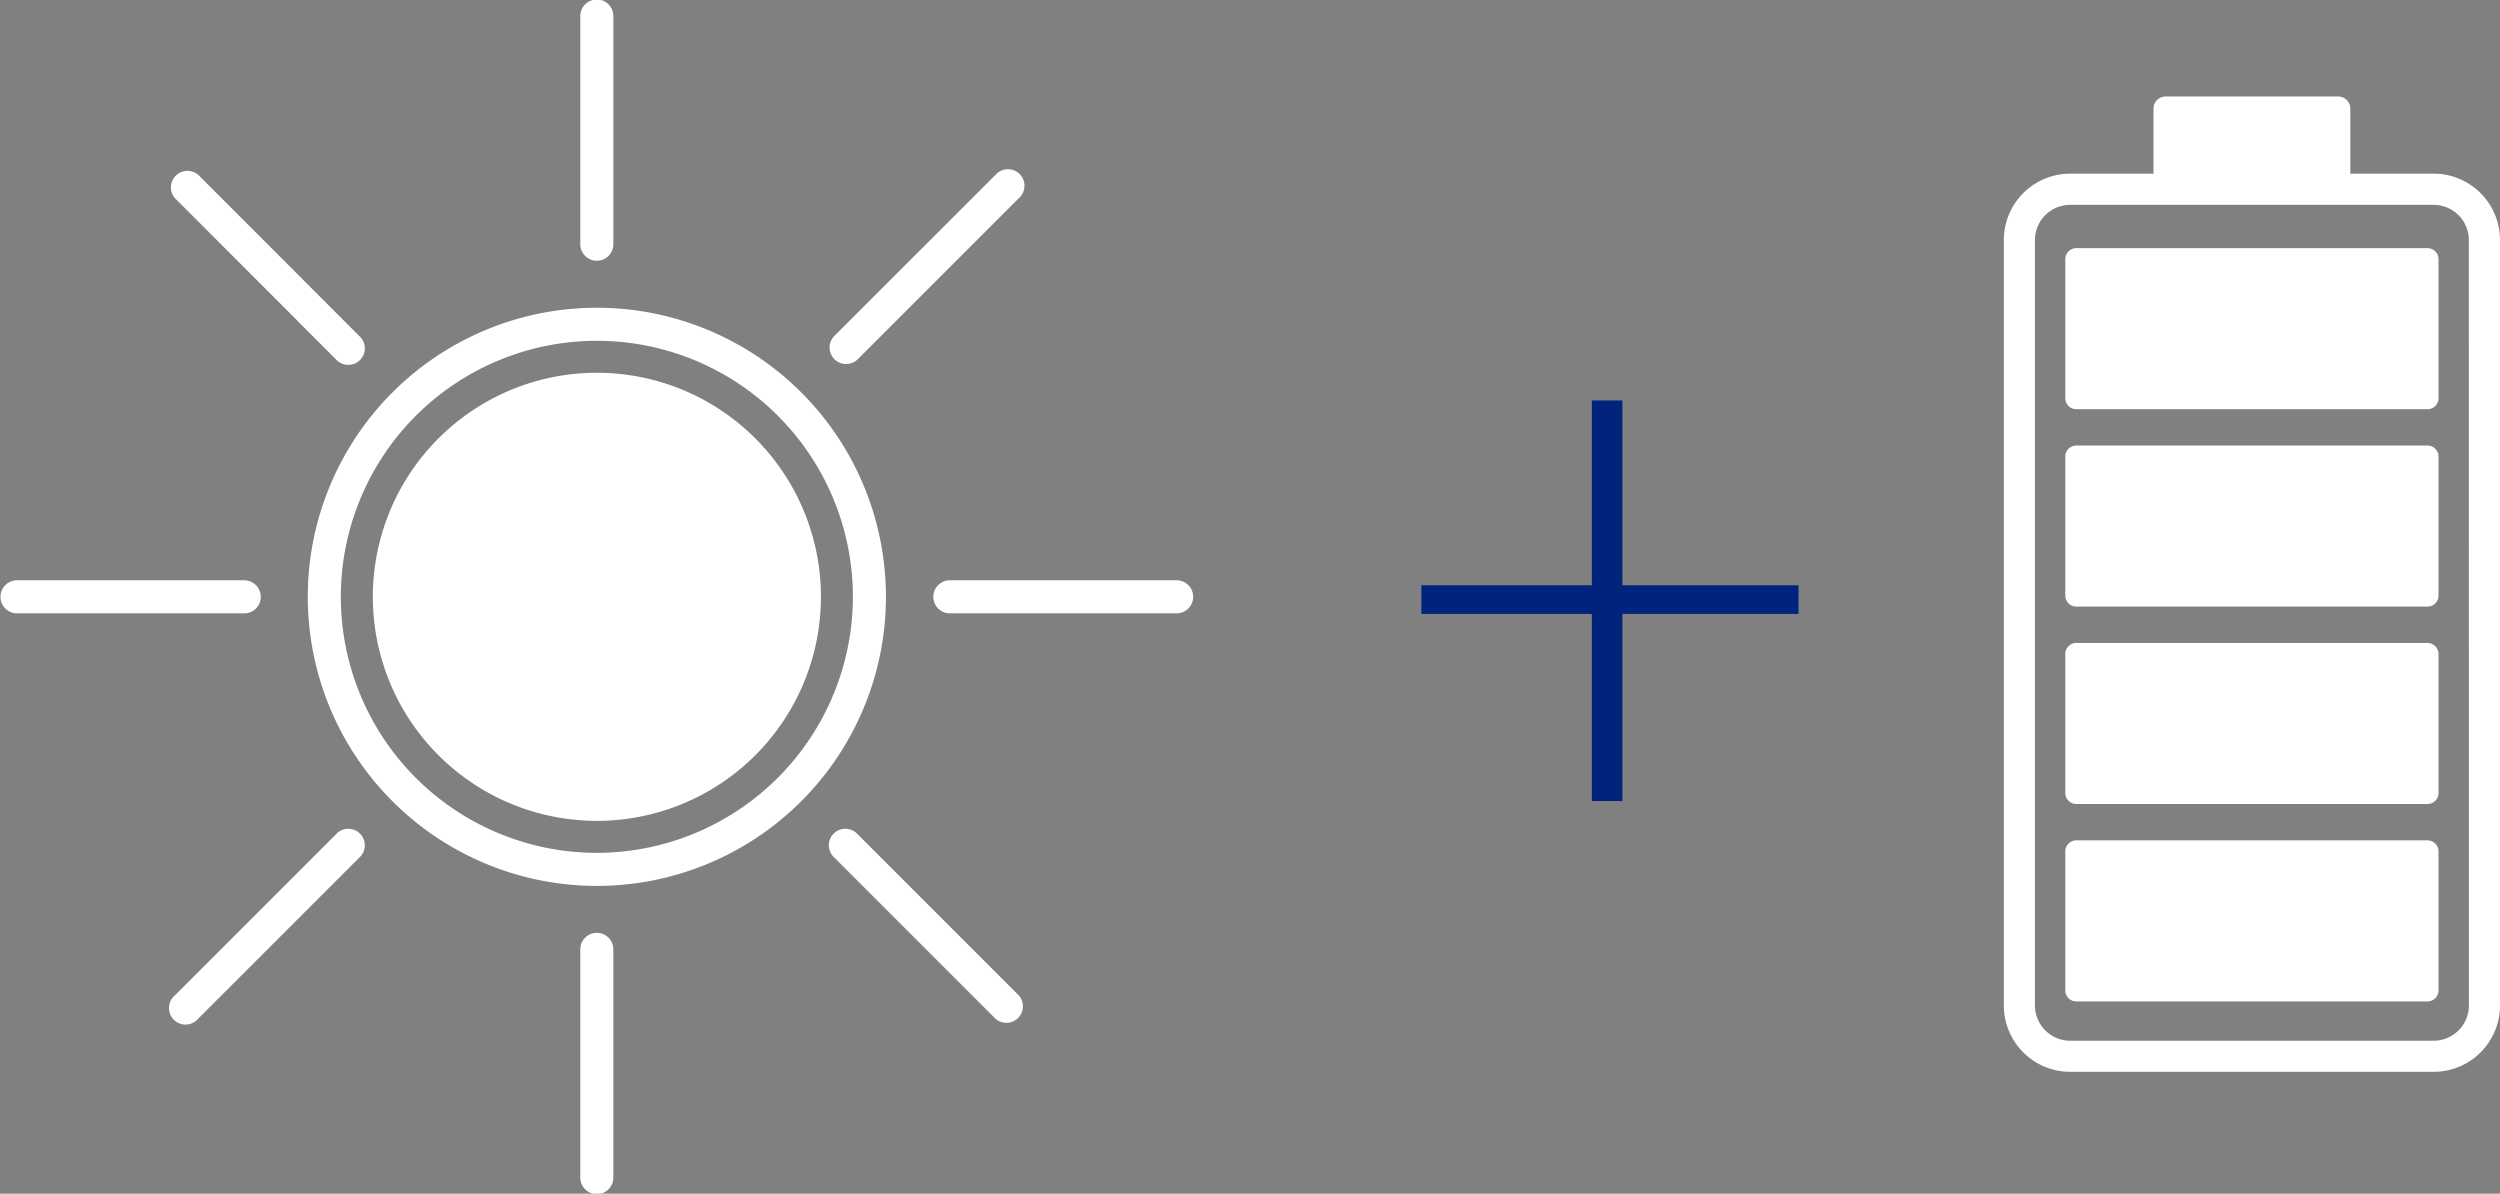
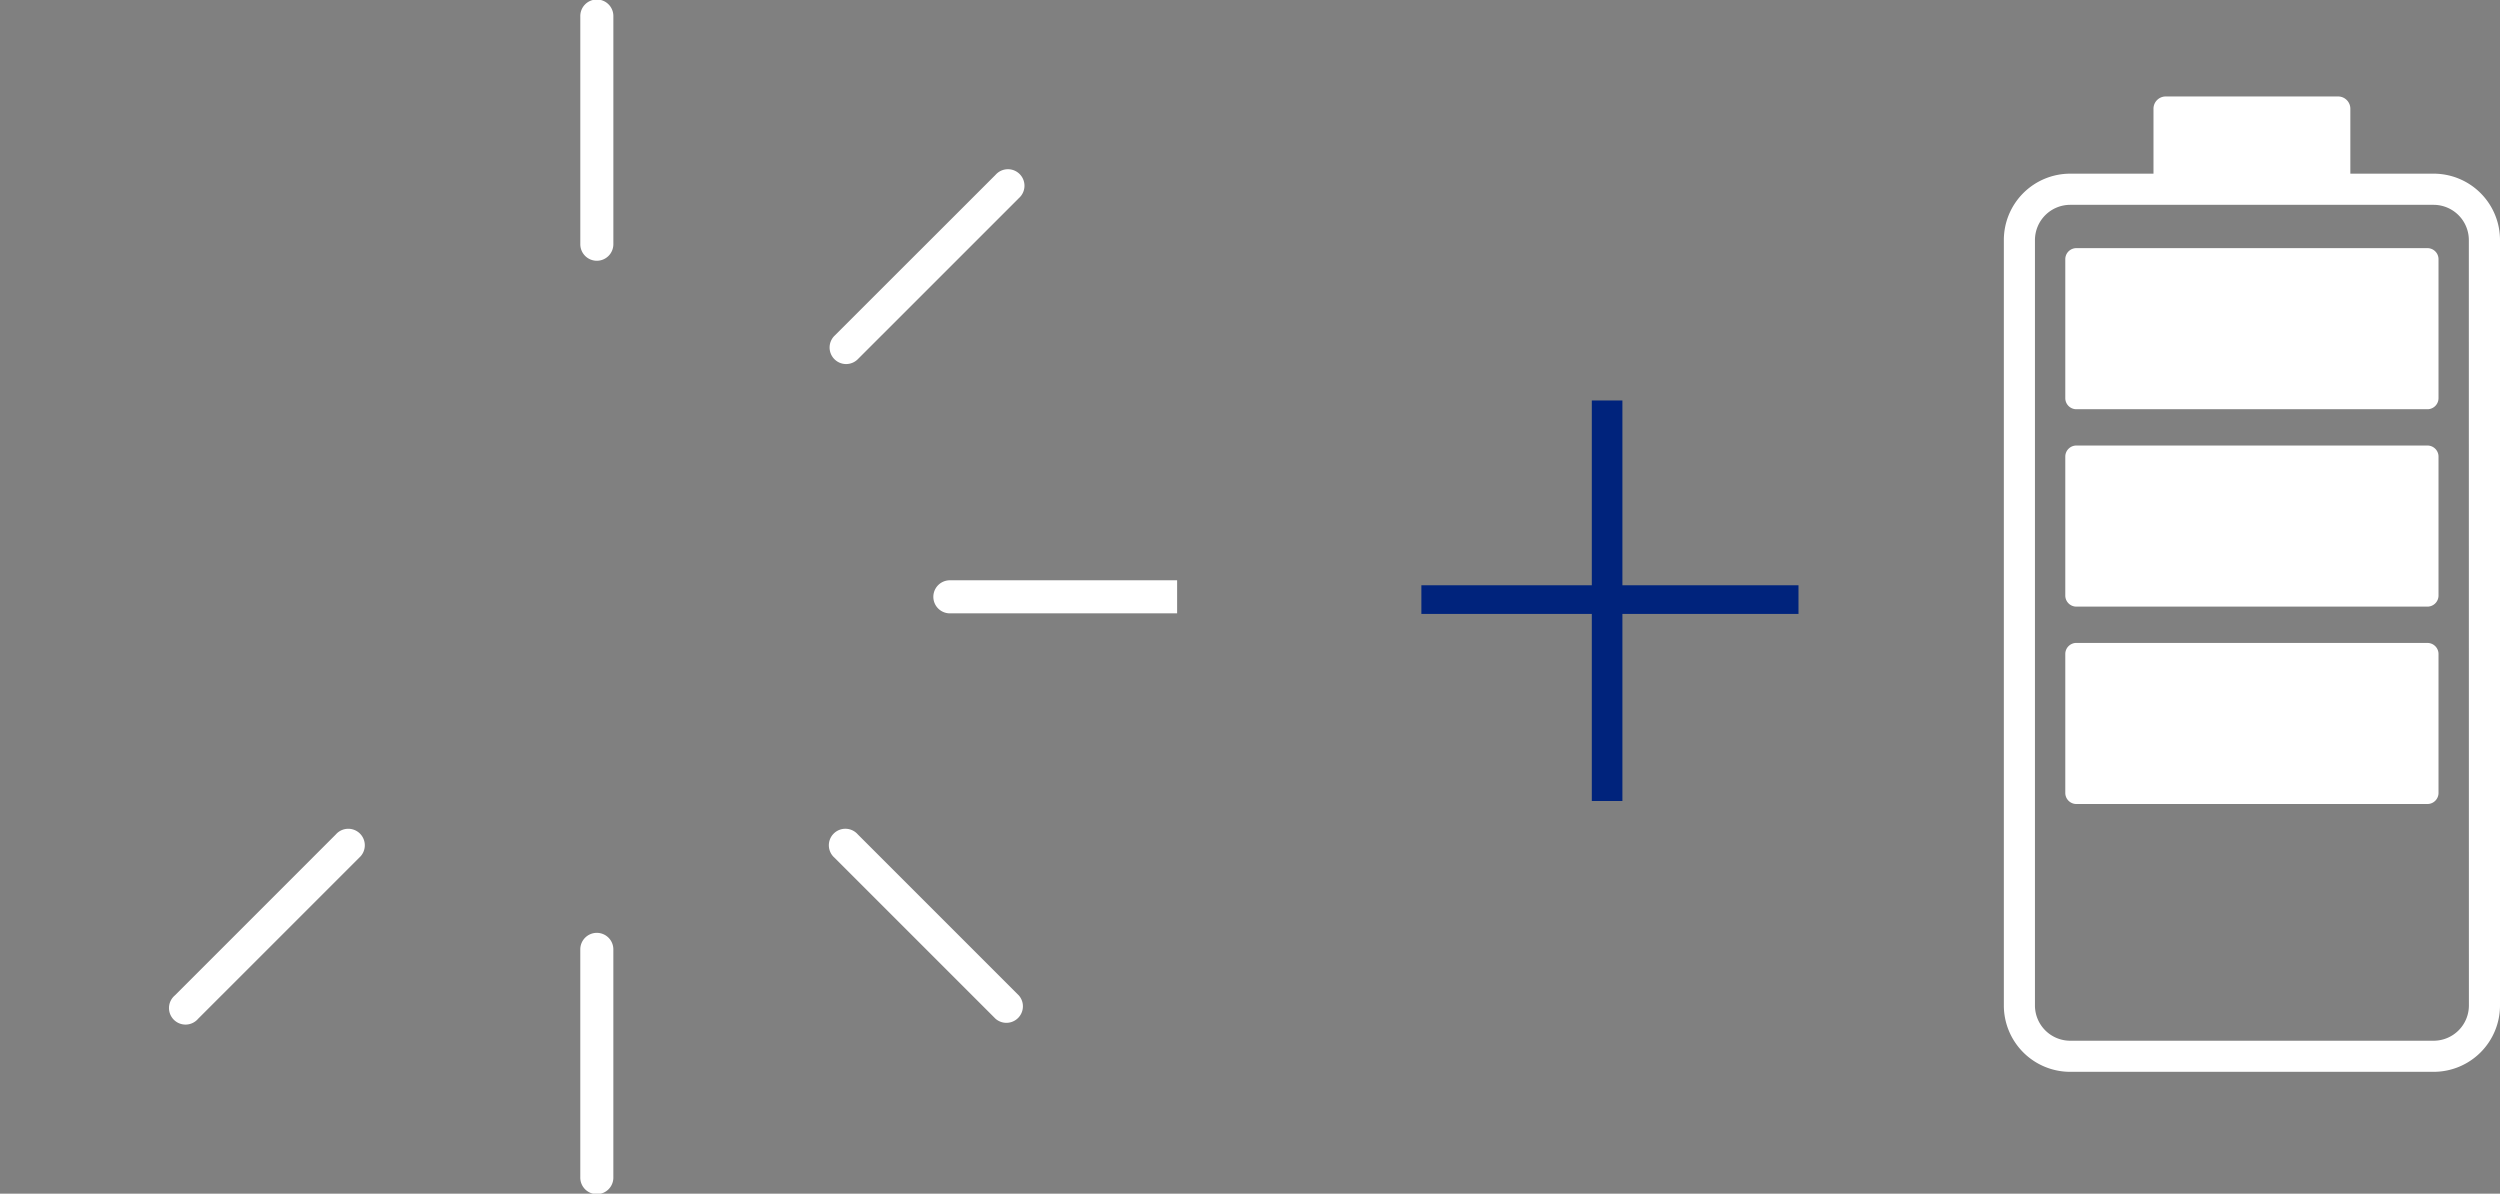
<svg xmlns="http://www.w3.org/2000/svg" width="171.616" height="81.94" viewBox="0 0 171.616 81.94">
  <rect x="0" y="0" width="171.616" height="81.94" fill="#808080" stroke="none" />
  <defs>
    <clipPath id="clip-path">
      <rect id="Rectangle_59" data-name="Rectangle 59" width="34.059" height="66.951" fill="#fff" />
    </clipPath>
    <clipPath id="clip-path-2">
      <rect id="Rectangle_58" data-name="Rectangle 58" width="81.94" height="81.94" fill="#fff" />
    </clipPath>
  </defs>
  <g id="Group_117" data-name="Group 117" transform="translate(-606.72 -1699.518)">
    <g id="Group_67" data-name="Group 67" transform="translate(744.277 1706.14)">
      <g id="Group_39" data-name="Group 39" transform="translate(0)" clip-path="url(#clip-path)">
        <path id="Path_83" data-name="Path 83" d="M29.5,5.3H23.786V.842A.842.842,0,0,0,22.945,0H11.114a.842.842,0,0,0-.842.842V5.3H4.555A4.555,4.555,0,0,0,0,9.859V62.4a4.555,4.555,0,0,0,4.555,4.555H29.5A4.555,4.555,0,0,0,34.059,62.4V9.859A4.555,4.555,0,0,0,29.5,5.3M31.924,62.4a2.422,2.422,0,0,1-2.42,2.42H4.555a2.422,2.422,0,0,1-2.42-2.42V9.859a2.422,2.422,0,0,1,2.42-2.42H29.5a2.422,2.422,0,0,1,2.42,2.42Z" fill="#fff" />
-         <path id="Path_84" data-name="Path 84" d="M48.579,287h-24.1a.76.76,0,0,0-.76.76v9.538a.76.76,0,0,0,.76.76h24.1a.76.76,0,0,0,.76-.76v-9.538a.76.76,0,0,0-.76-.76" transform="translate(-19.501 -235.935)" fill="#fff" />
        <path id="Path_85" data-name="Path 85" d="M48.579,210.838h-24.1a.76.76,0,0,0-.76.76v9.538a.76.76,0,0,0,.76.76h24.1a.76.76,0,0,0,.76-.76V211.6a.76.76,0,0,0-.76-.76" transform="translate(-19.501 -173.326)" fill="#fff" />
        <path id="Path_86" data-name="Path 86" d="M48.579,134.681h-24.1a.76.76,0,0,0-.76.76v9.538a.76.76,0,0,0,.76.76h24.1a.76.76,0,0,0,.76-.76v-9.538a.76.76,0,0,0-.76-.76" transform="translate(-19.501 -110.719)" fill="#fff" />
        <path id="Path_87" data-name="Path 87" d="M48.579,58.524h-24.1a.76.76,0,0,0-.76.76v9.538a.76.76,0,0,0,.76.76h24.1a.76.76,0,0,0,.76-.76V59.284a.76.76,0,0,0-.76-.76" transform="translate(-19.501 -48.112)" fill="#fff" />
      </g>
    </g>
    <g id="Group_68" data-name="Group 68" transform="translate(606.72 1699.518)">
      <g id="Group_37" data-name="Group 37" transform="translate(0)" clip-path="url(#clip-path-2)">
-         <path id="Path_73" data-name="Path 73" d="M131.554,111.71A19.844,19.844,0,1,0,151.4,131.554a19.844,19.844,0,0,0-19.844-19.844m0,37.419a17.575,17.575,0,1,1,17.575-17.575,17.595,17.595,0,0,1-17.575,17.575" transform="translate(-90.584 -90.584)" fill="#fff" />
-         <path id="Path_74" data-name="Path 74" d="M150.7,135.315a15.38,15.38,0,1,0,15.38,15.38,15.38,15.38,0,0,0-15.38-15.38" transform="translate(-109.726 -109.726)" fill="#fff" />
        <path id="Path_75" data-name="Path 75" d="M211.78,17.9a1.135,1.135,0,0,0,1.135-1.135V1.135a1.135,1.135,0,1,0-2.269,0V16.768A1.135,1.135,0,0,0,211.78,17.9" transform="translate(-170.81)" fill="#fff" />
-         <path id="Path_76" data-name="Path 76" d="M17.9,211.781a1.135,1.135,0,0,0-1.135-1.135H1.135a1.135,1.135,0,0,0,0,2.269H16.768a1.135,1.135,0,0,0,1.135-1.135" transform="translate(0 -170.811)" fill="#fff" />
        <path id="Path_77" data-name="Path 77" d="M211.78,338.624a1.135,1.135,0,0,0-1.135,1.135v15.633a1.135,1.135,0,1,0,2.269,0V339.759a1.135,1.135,0,0,0-1.135-1.135" transform="translate(-170.81 -274.587)" fill="#fff" />
-         <path id="Path_78" data-name="Path 78" d="M355.392,210.646H339.759a1.135,1.135,0,0,0,0,2.269h15.633a1.135,1.135,0,0,0,0-2.269" transform="translate(-274.587 -170.811)" fill="#fff" />
-         <path id="Path_79" data-name="Path 79" d="M73.084,74.688a1.134,1.134,0,1,0,1.6-1.6L63.634,62.029a1.135,1.135,0,0,0-1.6,1.6Z" transform="translate(-50.029 -50.029)" fill="#fff" />
+         <path id="Path_78" data-name="Path 78" d="M355.392,210.646H339.759a1.135,1.135,0,0,0,0,2.269h15.633" transform="translate(-274.587 -170.811)" fill="#fff" />
        <path id="Path_80" data-name="Path 80" d="M73.084,301.471,62.029,312.526a1.135,1.135,0,1,0,1.6,1.6l11.054-11.054a1.134,1.134,0,1,0-1.6-1.6" transform="translate(-50.029 -244.191)" fill="#fff" />
        <path id="Path_81" data-name="Path 81" d="M303.077,301.471a1.134,1.134,0,1,0-1.6,1.6l11.054,11.054a1.134,1.134,0,0,0,1.6-1.6Z" transform="translate(-244.191 -244.191)" fill="#fff" />
        <path id="Path_82" data-name="Path 82" d="M302.275,75.02a1.131,1.131,0,0,0,.8-.332l11.054-11.054a1.134,1.134,0,1,0-1.6-1.6L301.472,73.083a1.135,1.135,0,0,0,.8,1.937" transform="translate(-244.191 -50.029)" fill="#fff" />
      </g>
    </g>
    <path id="Path_119" data-name="Path 119" d="M616.869,1382.844v1.97H590.981v-1.97Zm-12.088-12.684v27.492h-2.1V1370.16Z" transform="translate(113.311 356.85)" fill="#00237c" />
  </g>
</svg>